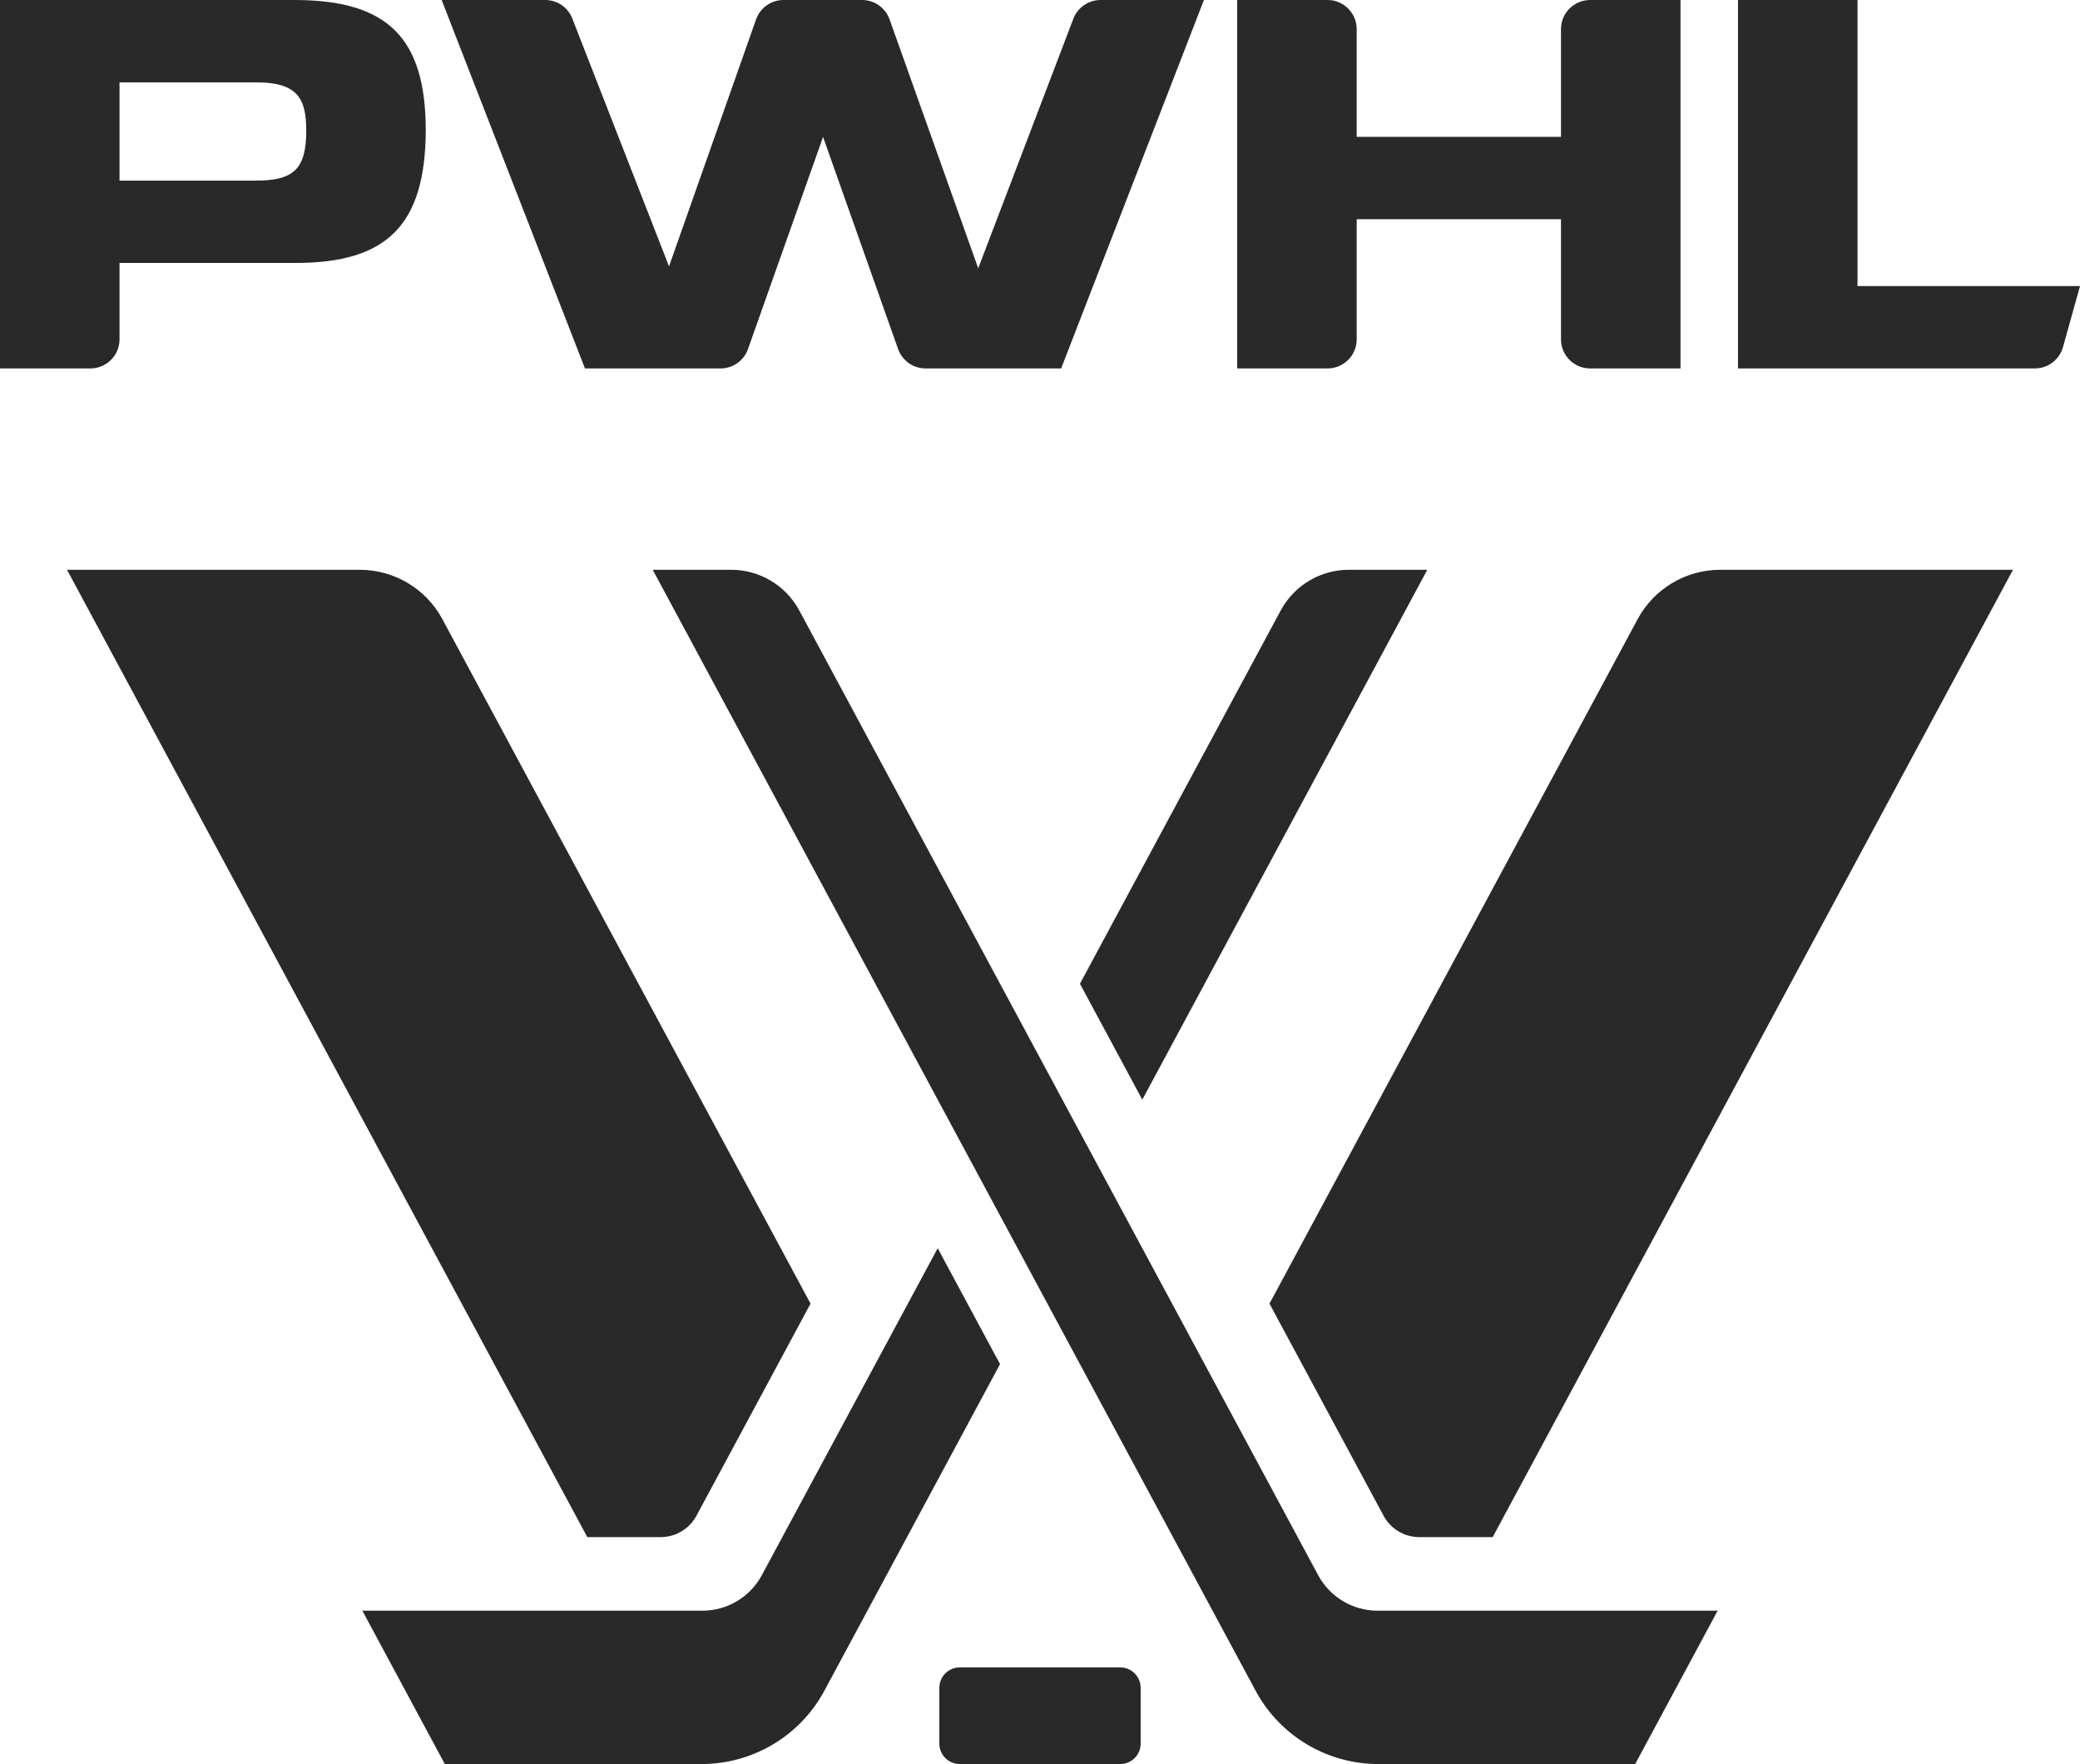
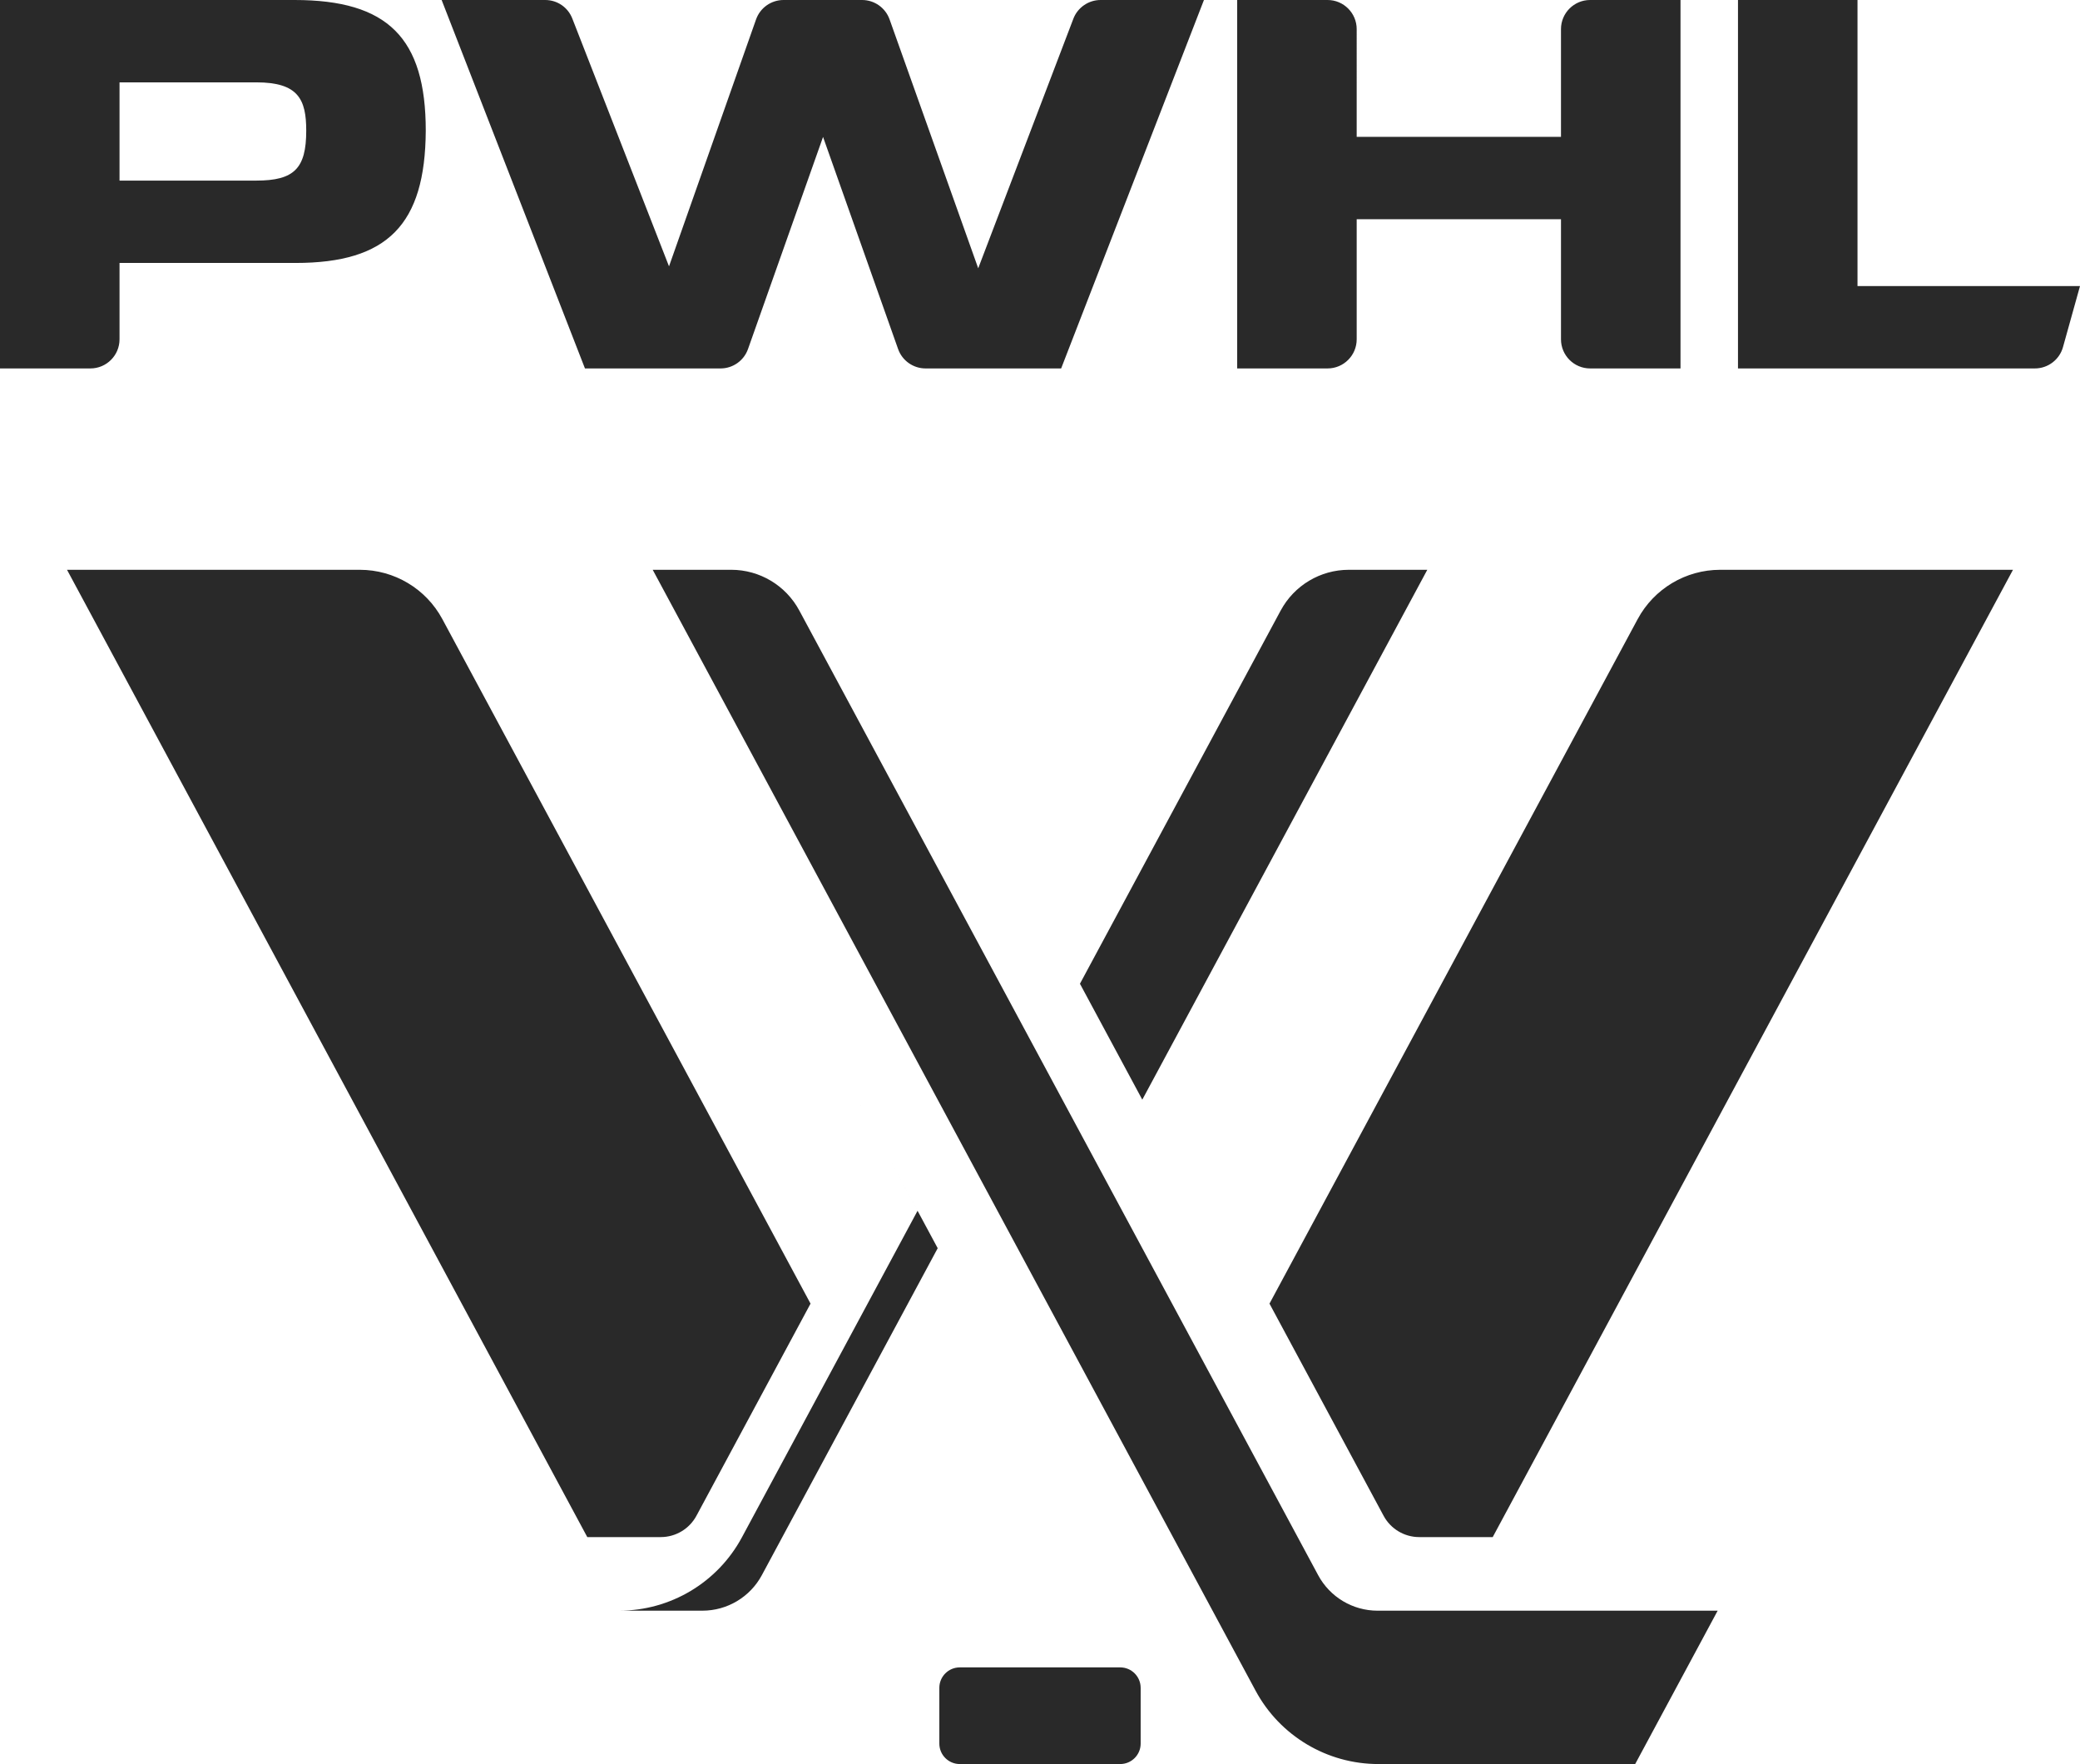
<svg xmlns="http://www.w3.org/2000/svg" id="a" data-name="Layer 1" width="200" height="169.604" viewBox="0 0 200 169.604">
-   <path d="M200,27.504l-1.637,5.872c-.336,1.205-1.444,2.047-2.695,2.047h-28.554V0h11.492v27.504h21.394ZM130.451,32.624v-11.546h19.644v11.546c0,1.544,1.256,2.799,2.798,2.799h8.694V0h-8.694c-1.542,0-2.798,1.256-2.798,2.798v10.36h-19.644V2.798c0-1.542-1.256-2.798-2.799-2.798h-8.692v35.423h8.692c1.544,0,2.799-1.256,2.799-2.799ZM69.287,35.423c1.184,0,2.244-.75,2.637-1.865l7.216-20.393,7.216,20.393c.394,1.115,1.455,1.865,2.638,1.865h13.04L115.764,0h-9.942c-1.153,0-2.204.724-2.615,1.802l-9.148,23.992L85.534,1.859c-.397-1.111-1.456-1.859-2.636-1.859h-7.561c-1.185,0-2.245.751-2.64,1.868l-8.369,23.74L55.029,1.781c-.422-1.082-1.445-1.781-2.608-1.781h-9.956l13.781,35.423h13.04ZM8.695,35.423H0V0h28.322c8.961,0,12.617,3.641,12.617,12.567-.052,9.032-3.678,12.715-12.517,12.715H11.493v7.342c0,1.544-1.256,2.799-2.798,2.799ZM11.493,17.363h13.157c3.631,0,4.796-1.165,4.796-4.796,0-3.015-.764-4.649-4.796-4.649h-13.157v9.444ZM107.712,160.311h-15.424c-1.086,0-1.967.881-1.967,1.968v5.358c0,1.087.881,1.967,1.967,1.967h15.424c1.087,0,1.967-.881,1.967-1.967v-5.358c0-1.087-.881-1.968-1.967-1.968ZM63.538,147.783c1.432,0,2.749-.789,3.428-2.05,3.007-5.594,10.97-20.395,10.97-20.395L42.534,59.525c-1.571-2.921-4.62-4.742-7.936-4.742H6.444l50.026,93.001h7.069ZM157.468,59.525l-35.402,65.813,10.973,20.399c.678,1.26,1.994,2.047,3.425,2.047h7.066l50.026-93.001h-28.152c-3.316,0-6.365,1.822-7.936,4.742ZM123.145,58.694l-19.304,35.888,5.995,11.146,27.404-50.945h-7.549c-2.735,0-5.25,1.503-6.545,3.912ZM90.163,120.009l-16.909,31.436c-1.131,2.102-3.326,3.414-5.713,3.414h-32.702l7.931,14.744h24.696c4.934,0,9.468-2.71,11.805-7.055l16.887-31.394-5.995-11.146ZM126.746,151.446l-49.892-92.752c-1.296-2.409-3.81-3.912-6.545-3.912h-7.549l57.968,107.767c2.337,4.345,6.872,7.055,11.805,7.055h24.696l7.931-14.744h-32.701c-2.387,0-4.582-1.311-5.713-3.414Z" fill="#292929" stroke-width="0" />
+   <path d="M200,27.504l-1.637,5.872c-.336,1.205-1.444,2.047-2.695,2.047h-28.554V0h11.492v27.504h21.394ZM130.451,32.624v-11.546h19.644v11.546c0,1.544,1.256,2.799,2.798,2.799h8.694V0h-8.694c-1.542,0-2.798,1.256-2.798,2.798v10.36h-19.644V2.798c0-1.542-1.256-2.798-2.799-2.798h-8.692v35.423h8.692c1.544,0,2.799-1.256,2.799-2.799ZM69.287,35.423c1.184,0,2.244-.75,2.637-1.865l7.216-20.393,7.216,20.393c.394,1.115,1.455,1.865,2.638,1.865h13.04L115.764,0h-9.942c-1.153,0-2.204.724-2.615,1.802l-9.148,23.992L85.534,1.859c-.397-1.111-1.456-1.859-2.636-1.859h-7.561c-1.185,0-2.245.751-2.64,1.868l-8.369,23.74L55.029,1.781c-.422-1.082-1.445-1.781-2.608-1.781h-9.956l13.781,35.423h13.04ZM8.695,35.423H0V0h28.322c8.961,0,12.617,3.641,12.617,12.567-.052,9.032-3.678,12.715-12.517,12.715H11.493v7.342c0,1.544-1.256,2.799-2.798,2.799ZM11.493,17.363h13.157c3.631,0,4.796-1.165,4.796-4.796,0-3.015-.764-4.649-4.796-4.649h-13.157v9.444ZM107.712,160.311h-15.424c-1.086,0-1.967.881-1.967,1.968v5.358c0,1.087.881,1.967,1.967,1.967h15.424c1.087,0,1.967-.881,1.967-1.967v-5.358c0-1.087-.881-1.968-1.967-1.968ZM63.538,147.783c1.432,0,2.749-.789,3.428-2.05,3.007-5.594,10.97-20.395,10.97-20.395L42.534,59.525c-1.571-2.921-4.62-4.742-7.936-4.742H6.444l50.026,93.001h7.069ZM157.468,59.525l-35.402,65.813,10.973,20.399c.678,1.26,1.994,2.047,3.425,2.047h7.066l50.026-93.001h-28.152c-3.316,0-6.365,1.822-7.936,4.742ZM123.145,58.694l-19.304,35.888,5.995,11.146,27.404-50.945h-7.549c-2.735,0-5.25,1.503-6.545,3.912ZM90.163,120.009l-16.909,31.436c-1.131,2.102-3.326,3.414-5.713,3.414h-32.702h24.696c4.934,0,9.468-2.71,11.805-7.055l16.887-31.394-5.995-11.146ZM126.746,151.446l-49.892-92.752c-1.296-2.409-3.81-3.912-6.545-3.912h-7.549l57.968,107.767c2.337,4.345,6.872,7.055,11.805,7.055h24.696l7.931-14.744h-32.701c-2.387,0-4.582-1.311-5.713-3.414Z" fill="#292929" stroke-width="0" />
</svg>